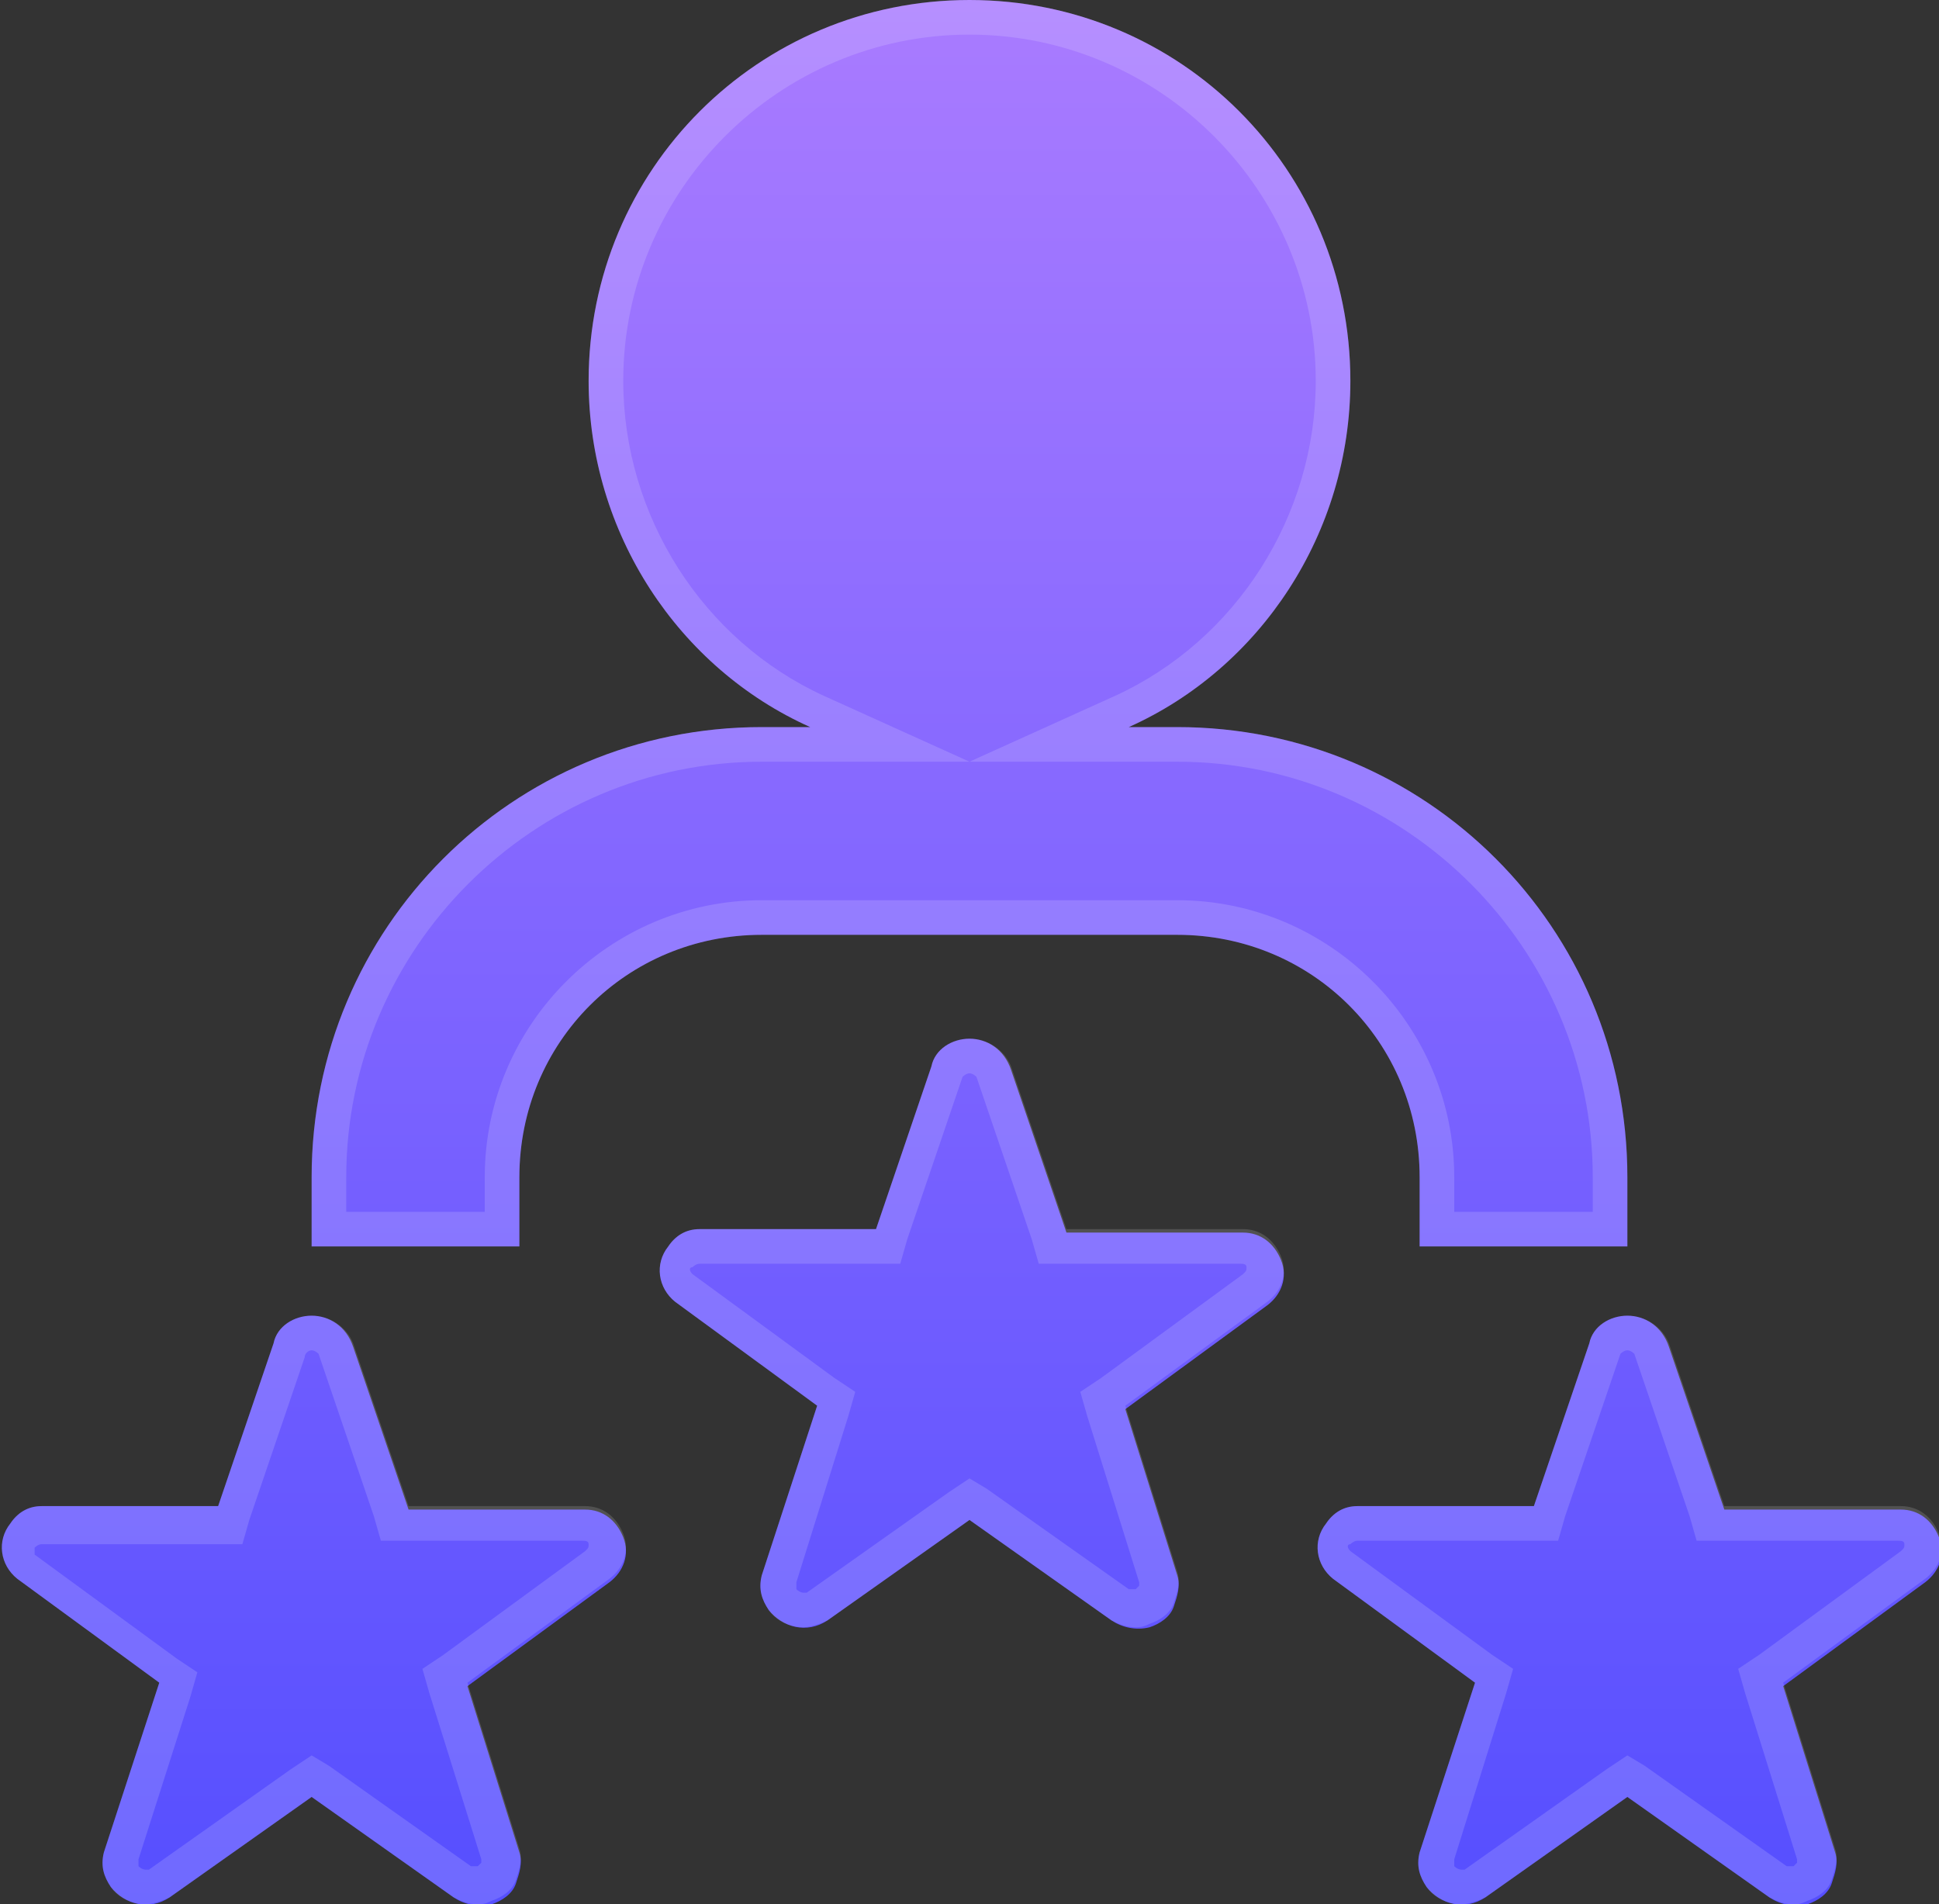
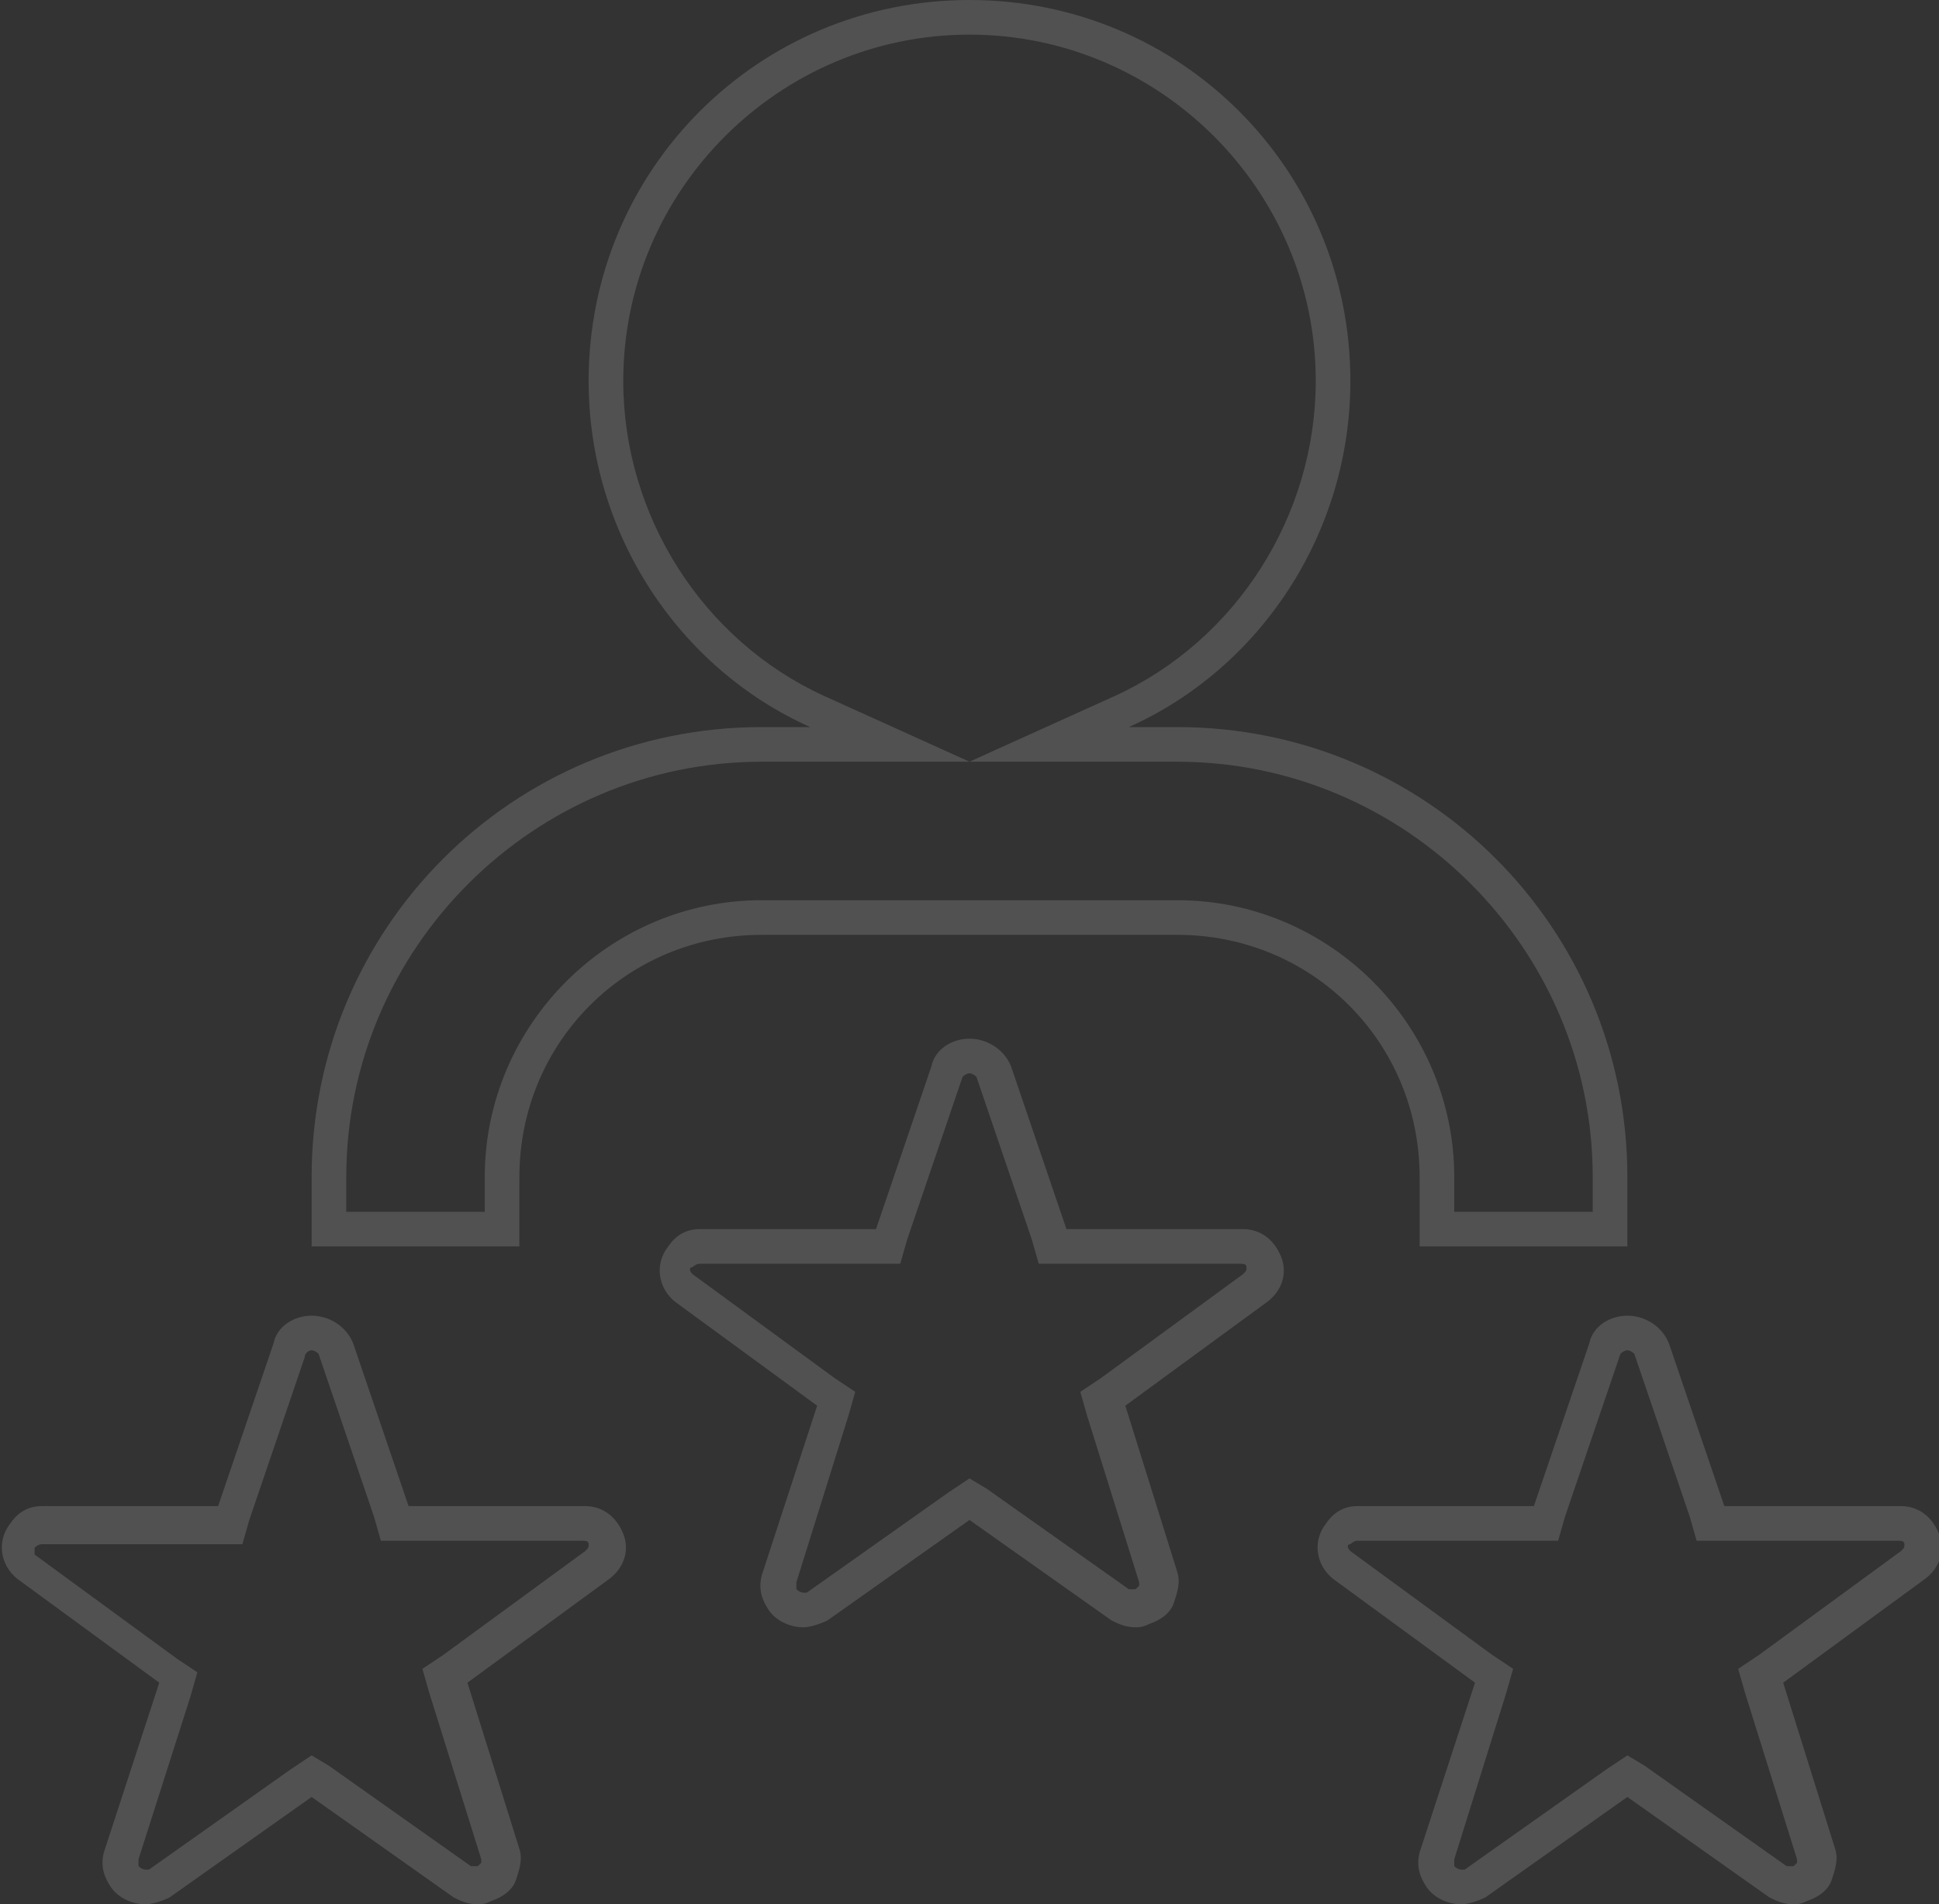
<svg xmlns="http://www.w3.org/2000/svg" version="1.1" id="Слой_1" x="0" y="0" viewBox="0 0 56 55" xml:space="preserve">
  <rect x="0" y="0" width="56" height="55" fill="#333333" stroke="none" />
  <style>.st0{fill-rule:evenodd;clip-rule:evenodd;fill:url(#SVGID_1_)}.st1{opacity:.15}.st2{fill:#fff}</style>
  <linearGradient id="SVGID_1_" gradientUnits="userSpaceOnUse" x1="28" y1="55" x2="28" y2="0">
    <stop offset="0" stop-color="#564fff" />
    <stop offset="1" stop-color="#a97bff" />
  </linearGradient>
-   <path class="st0" d="M9 51.9l4.1 2.9c.3.2.7.3 1.1.2.3-.1.6-.3.7-.6.1-.3.2-.6.1-.9l-1.5-4.8 4.1-3c.4-.3.6-.8.4-1.3-.2-.5-.6-.8-1.1-.8h-5.1l-1.6-4.7c-.2-.6-.7-.9-1.2-.9s-1 .3-1.1.8l-1.6 4.7H1.2c-.4 0-.7.2-.9.5-.4.5-.3 1.2.2 1.6l4.1 3L3 53.5c-.1.4 0 .7.2 1 .4.5 1.1.7 1.7.3L9 51.9zm38 0l4.1 2.9c.3.2.7.3 1.1.2.3-.1.6-.3.7-.6.1-.3.2-.6.1-.9l-1.5-4.8 4.1-3c.4-.3.6-.8.4-1.3s-.6-.8-1.1-.8h-5.1l-1.6-4.7c-.2-.6-.7-.9-1.2-.9s-1 .3-1.1.8l-1.6 4.7h-5.1c-.4 0-.7.2-.9.5-.4.5-.3 1.2.2 1.6l4.1 3-1.6 4.9c-.1.4 0 .7.2 1 .4.5 1.1.7 1.7.3l4.1-2.9zm-19-8l4.1 2.9c.3.2.7.3 1.1.2.3-.1.6-.3.7-.6.1-.3.2-.6.1-.9l-1.5-4.8 4.1-3c.4-.3.6-.8.4-1.3s-.6-.8-1.1-.8h-5.1l-1.6-4.7c-.2-.6-.7-.9-1.2-.9s-1 .3-1.1.8l-1.6 4.7h-5.1c-.4 0-.7.2-.9.5-.4.5-.3 1.2.2 1.6l4.1 3-1.6 4.9c-.1.4 0 .7.2 1 .4.5 1.1.7 1.7.3l4.1-2.9zM32.6 21c3.8-1.7 6.4-5.6 6.4-10 0-6.1-4.9-11-11-11S17 4.9 17 11c0 4.4 2.6 8.3 6.4 10H22c-7.2 0-13 5.8-13 13v2h6v-2c0-3.9 3.1-7 7-7h12c3.9 0 7 3.1 7 7v2h6v-2c0-7.2-5.8-13-13-13h-1.4z" />
  <g class="st1">
    <path class="st2" d="M28 1c5.5 0 10 4.5 10 10 0 3.9-2.3 7.5-5.8 9.1L28 22h6c6.6 0 12 5.4 12 12v1h-4v-1c0-4.4-3.6-8-8-8H22c-4.4 0-8 3.6-8 8v1h-4v-1c0-6.6 5.4-12 12-12h6l-4.2-1.9C20.3 18.5 18 14.9 18 11c0-5.5 4.5-10 10-10m0 30c.1 0 .2.1.2.1l1.6 4.7.2.7h5.8c.1 0 .2 0 .2.1s0 .1-.1.2l-4.1 3-.6.4.2.7 1.5 4.8v.1l-.1.1h-.1-.1L28.5 43l-.5-.3-.6.4-4.1 2.9h-.1s-.1 0-.2-.1v-.2l1.5-4.8.2-.7-.6-.4-4.1-3c-.1-.1-.1-.2 0-.2 0 0 .1-.1.2-.1H26l.2-.7 1.6-4.7s.1-.1.2-.1m19 8c.1 0 .2.1.2.1l1.6 4.7.2.7h5.8c.1 0 .2 0 .2.1s0 .1-.1.2l-4.1 3-.6.4.2.7 1.5 4.8v.1l-.1.1h-.1-.1L47.5 51l-.5-.3-.6.4-4.1 2.9h-.1s-.1 0-.2-.1v-.2l1.5-4.8.2-.7-.6-.4-4.1-3c-.1-.1-.1-.2 0-.2 0 0 .1-.1.2-.1H45l.2-.7 1.6-4.7s.1-.1.2-.1M9 39c.1 0 .2.1.2.1l1.6 4.7.2.7h5.8c.1 0 .2 0 .2.1s0 .1-.1.2l-4.1 3-.6.4.2.7 1.5 4.8v.1l-.1.1h-.1-.1L9.5 51l-.5-.3-.6.4L4.3 54h-.1s-.1 0-.2-.1v-.2L5.5 49l.2-.7-.6-.4-4.1-3v-.2s.1-.1.2-.1H7l.2-.7 1.6-4.7c0-.1.1-.2.2-.2M28 0c-6.1 0-11 4.9-11 11 0 4.4 2.6 8.3 6.4 10H22c-7.2 0-13 5.8-13 13v2h6v-2c0-3.9 3.1-7 7-7h12c3.9 0 7 3.1 7 7v2h6v-2c0-7.2-5.8-13-13-13h-1.4c3.8-1.7 6.4-5.6 6.4-10 0-6.1-4.9-11-11-11zm0 30c-.5 0-1 .3-1.1.8l-1.6 4.7h-5.1c-.4 0-.7.2-.9.5-.4.5-.3 1.2.2 1.6l4.1 3-1.6 4.9c-.1.4 0 .7.2 1 .2.3.6.5 1 .5.2 0 .5-.1.7-.2l4.1-2.9 4.1 2.9c.2.1.4.2.7.2.1 0 .2 0 .4-.1.3-.1.6-.3.7-.6.1-.3.2-.6.1-.9l-1.5-4.8 4.1-3c.4-.3.6-.8.4-1.3-.2-.5-.6-.8-1.1-.8h-5.1l-1.6-4.7c-.2-.5-.7-.8-1.2-.8zm19 8c-.5 0-1 .3-1.1.8l-1.6 4.7h-5.1c-.4 0-.7.2-.9.5-.4.5-.3 1.2.2 1.6l4.1 3-1.6 4.9c-.1.4 0 .7.2 1 .2.3.6.5 1 .5.2 0 .5-.1.7-.2l4.1-2.9 4.1 2.9c.2.1.4.2.7.2.1 0 .2 0 .4-.1.3-.1.6-.3.7-.6.1-.3.2-.6.1-.9l-1.5-4.8 4.1-3c.4-.3.6-.8.4-1.3-.2-.5-.6-.8-1.1-.8h-5.1l-1.6-4.7c-.2-.5-.7-.8-1.2-.8zM9 38c-.5 0-1 .3-1.1.8l-1.6 4.7H1.2c-.4 0-.7.2-.9.5-.4.5-.3 1.2.2 1.6l4.1 3L3 53.5c-.1.4 0 .7.2 1 .2.3.6.5 1 .5.2 0 .5-.1.7-.2L9 51.9l4.1 2.9c.2.1.4.2.7.2.1 0 .2 0 .4-.1.3-.1.6-.3.7-.6.1-.3.2-.6.1-.9l-1.5-4.8 4.1-3c.4-.3.6-.8.4-1.3-.2-.5-.6-.8-1.1-.8h-5.1l-1.6-4.7c-.2-.5-.7-.8-1.2-.8z" />
  </g>
</svg>